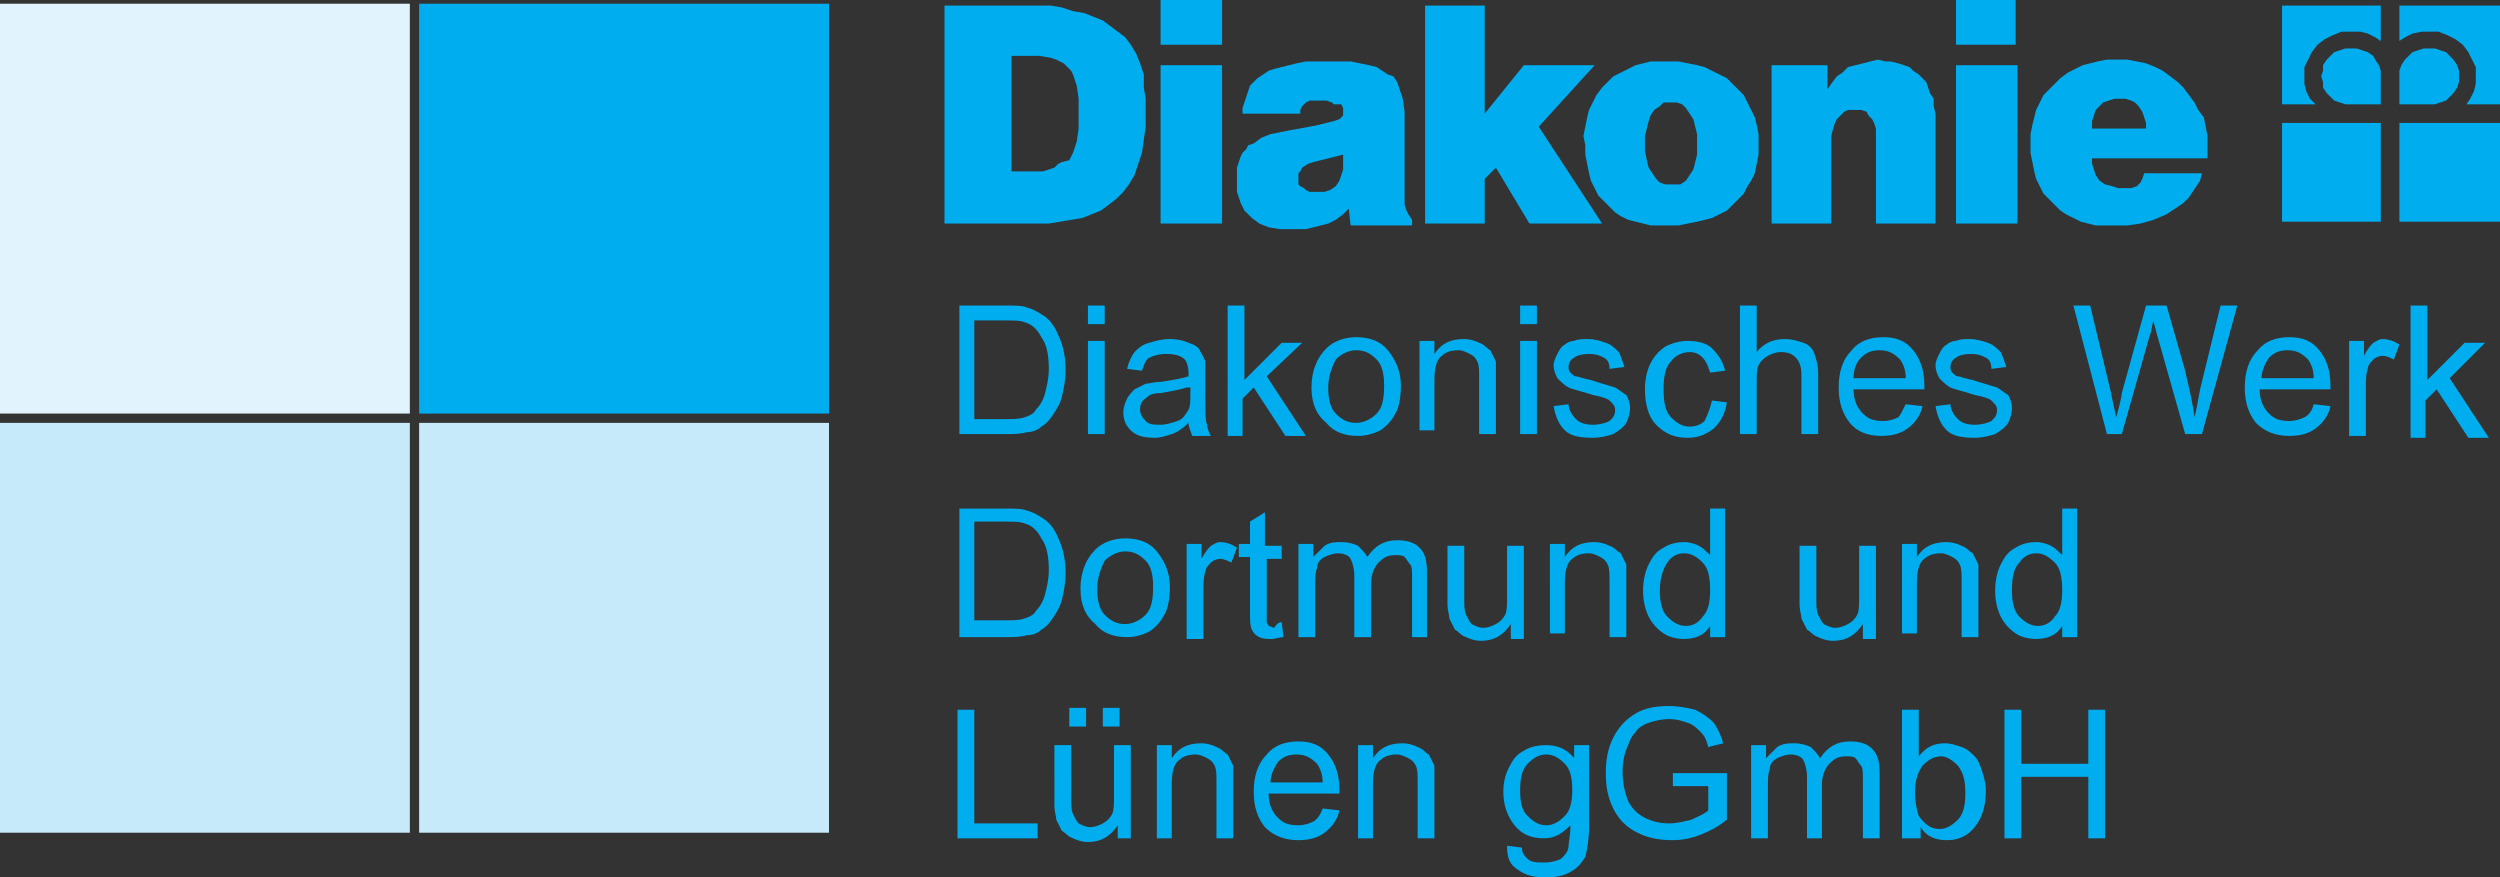
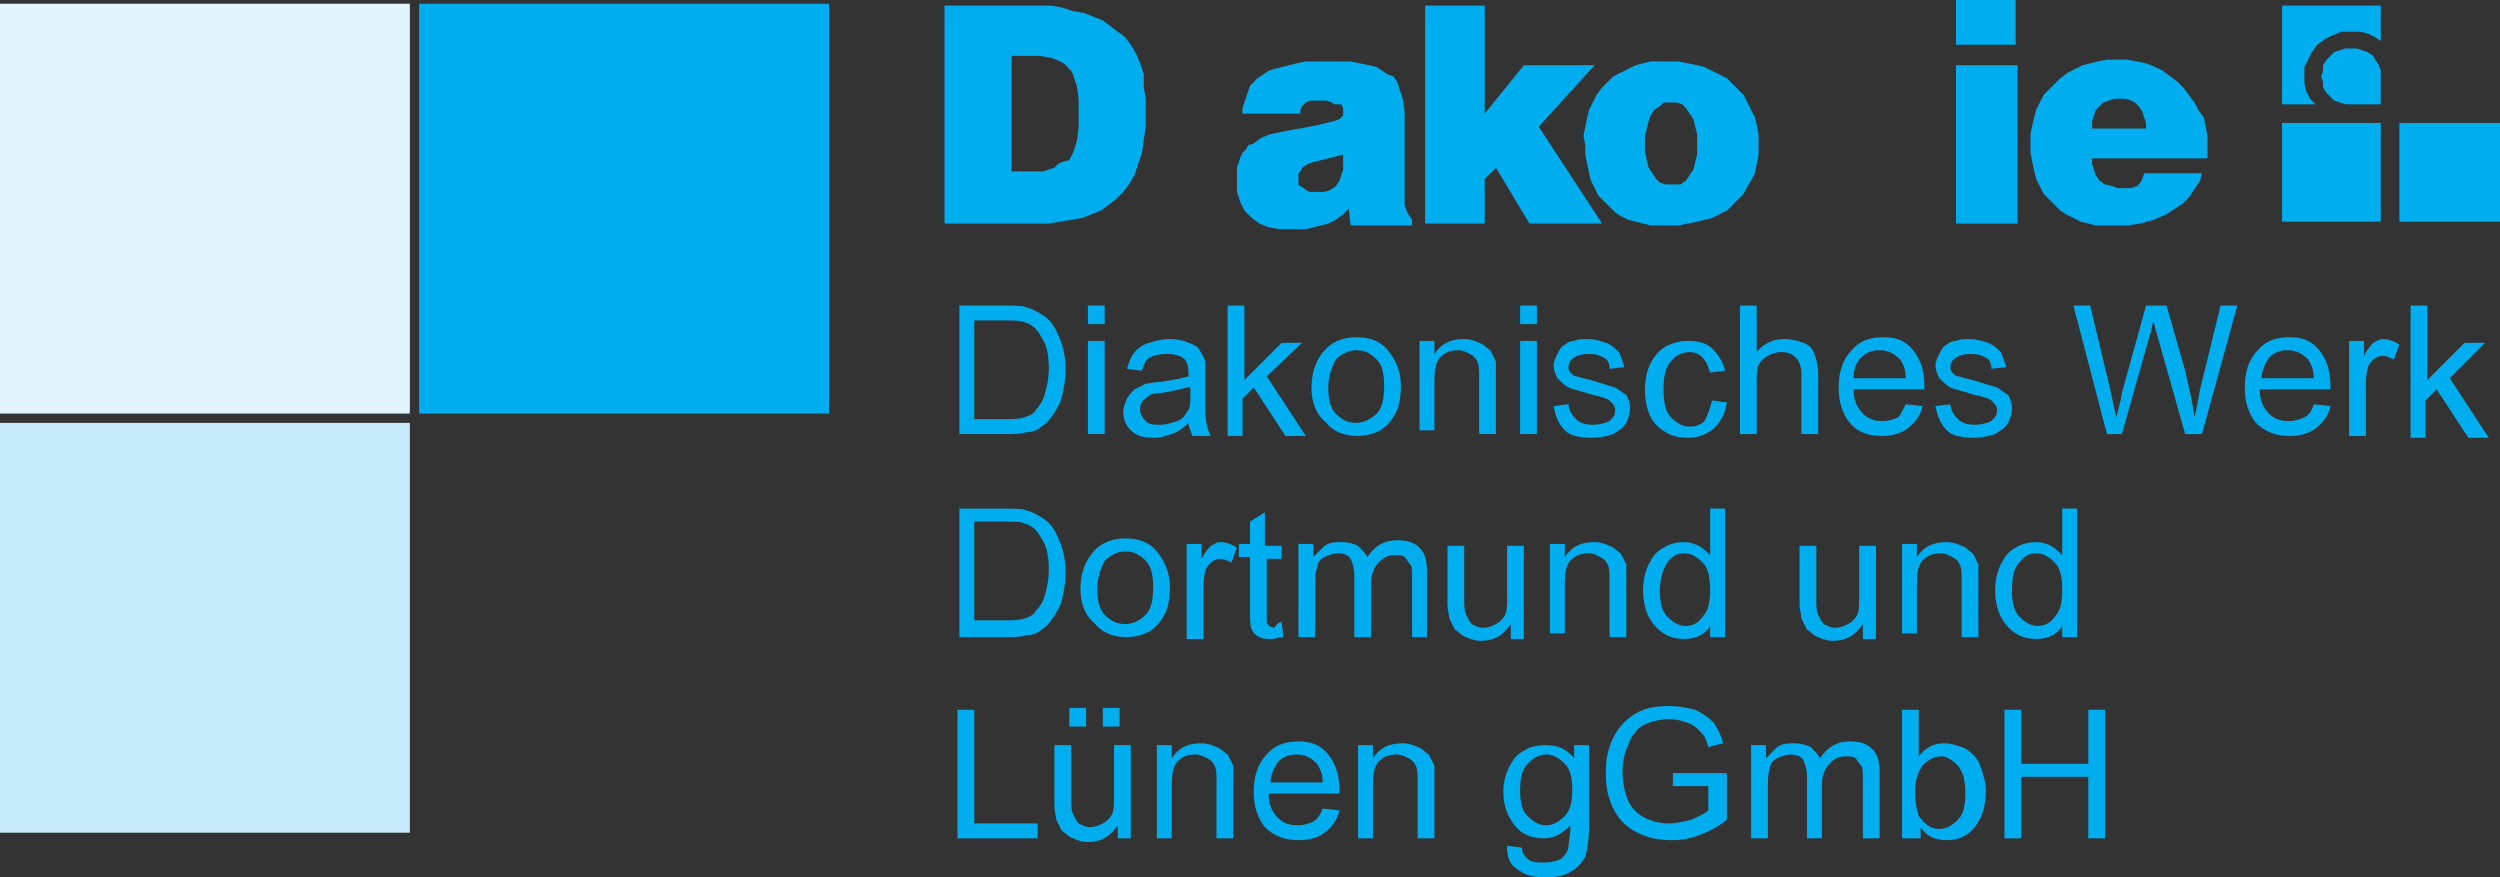
<svg xmlns="http://www.w3.org/2000/svg" version="1.1" id="Ebene_1" x="0px" y="0px" viewBox="0 0 134.2 47.1" style="enable-background:new 0 0 134.2 47.1;" xml:space="preserve">
  <rect x="0" y="0" width="134.2" height="47.1" fill="#333333" stroke="none" />
  <style type="text/css">
	.st0{fill-rule:evenodd;clip-rule:evenodd;fill:#C7EAFB;}
	.st1{fill-rule:evenodd;clip-rule:evenodd;fill:#E1F4FD;}
	.st2{fill-rule:evenodd;clip-rule:evenodd;fill:#00AEEF;}
	.st3{fill:#00AEEF;}
</style>
-   <rect x="22.5" y="22.7" class="st0" width="22" height="22" />
  <rect y="22.7" class="st0" width="22" height="22" />
  <rect y="0.2" class="st1" width="22" height="22" />
  <rect x="22.5" y="0.2" class="st2" width="22" height="22" />
  <polygon class="st2" points="126.2,5.6 125.9,5.6 125.6,5.5 125.3,5.4 125.1,5.2 124.9,5 124.7,4.7 124.7,4.4 124.6,4.1 124.7,3.8   124.7,3.5 124.9,3.2 125.1,3 125.3,2.8 125.6,2.7 125.9,2.6 126.2,2.6 126.5,2.6 126.8,2.7 127.1,2.8 127.4,3 127.5,3.2 127.7,3.5   127.8,3.8 127.8,4.1 127.8,5.6 " />
  <polygon class="st2" points="127.8,0.3 122.5,0.3 122.5,5.6 124.3,5.6 124,5.3 123.8,4.9 123.7,4.5 123.7,4.1 123.7,3.6 123.9,3.2   124.1,2.8 124.4,2.4 124.8,2.1 125.2,1.9 125.7,1.7 126.2,1.7 126.7,1.7 127.1,1.8 127.5,2 127.8,2.2 " />
-   <polygon class="st2" points="130.4,5.6 130.7,5.6 131,5.5 131.3,5.4 131.5,5.2 131.7,5 131.9,4.7 132,4.4 132,4.1 132,3.8   131.9,3.5 131.7,3.2 131.5,3 131.3,2.8 131,2.7 130.7,2.6 130.4,2.6 130.1,2.6 129.8,2.7 129.5,2.8 129.3,3 129.1,3.2 128.9,3.5   128.8,3.8 128.8,4.1 128.8,5.6 " />
-   <polygon class="st2" points="128.8,0.3 134.2,0.3 134.2,5.6 132.4,5.6 132.6,5.3 132.8,4.9 132.9,4.5 132.9,4.1 132.9,3.6   132.7,3.2 132.5,2.8 132.2,2.4 131.8,2.1 131.4,1.9 130.9,1.7 130.4,1.7 130,1.7 129.5,1.8 129.1,2 128.8,2.2 " />
  <rect x="122.5" y="6.6" class="st2" width="5.3" height="5.3" />
  <rect x="128.8" y="6.6" class="st2" width="5.4" height="5.3" />
  <path class="st2" d="M54.4,3h0.7l0.7,0l0.6,0.1l0.3,0.1l0.2,0.1l0.2,0.1l0.2,0.2l0.2,0.2l0.1,0.2l0.1,0.3l0.1,0.3l0.1,0.7l0,0.8  l0,0.8l-0.1,0.7l-0.1,0.3l-0.1,0.3l-0.1,0.2l-0.1,0.2L57,8.7l-0.2,0.1L56.6,9l-0.3,0.1l-0.3,0.1l-0.3,0l-0.6,0h-0.8V3L54.4,3z   M55.6,12l0.7,0l0.6-0.1l0.6-0.1l0.6-0.1l0.5-0.2l0.5-0.2l0.4-0.3l0.4-0.3l0.4-0.4l0.3-0.4l0.3-0.5l0.2-0.6l0.2-0.6l0.1-0.7l0.1-0.7  l0-0.8l0-0.7l-0.1-0.6L61.4,4l-0.2-0.6l-0.2-0.5l-0.3-0.5L60.4,2L60,1.7l-0.4-0.3l-0.4-0.3l-0.5-0.2l-0.5-0.2l-0.6-0.1L57,0.4  l-0.6-0.1h-0.7h-5V12H55.6z" />
-   <path class="st2" d="M65.6,12V3.5h-3.3V12H65.6L65.6,12z M62.3,2.4h3.3V0h-3.3V2.4z" />
  <path class="st2" d="M75.8,12v-0.2l-0.2-0.3l-0.1-0.2L75.4,11v-0.3v-4l0-0.7l-0.1-0.7L75.2,5l-0.1-0.3l-0.1-0.3l-0.2-0.3L74.5,4  l-0.3-0.2l-0.3-0.2l-0.4-0.1l-0.5-0.1l-0.5-0.1l-0.6,0l-0.7,0l-1.1,0l-0.5,0.1l-0.4,0.1l-0.4,0.1l-0.4,0.1l-0.3,0.1L67.8,4l-0.3,0.2  l-0.2,0.2l-0.2,0.2l-0.1,0.3l-0.1,0.3l-0.1,0.3l-0.1,0.3v0.3h3.1l0-0.2l0.1-0.2l0.1-0.1l0.1-0.1l0.2-0.1l0.2,0l0.4,0l0.3,0l0.3,0.1  l0.1,0.1L72,5.6l0.1,0.2l0,0.2l0,0.1l0,0.1L72,6.3l-0.1,0.1l-0.3,0.1l-0.4,0.1l-0.4,0.1l-0.5,0.1L69.2,7l-0.5,0.1l-0.5,0.1l-0.5,0.2  l-0.4,0.3L67,7.8L66.9,8l-0.2,0.2l-0.1,0.2l-0.1,0.3L66.4,9l0,0.3l0,0.4l0,0.3l0,0.3l0.1,0.3l0.1,0.3l0.1,0.2l0.1,0.2l0.2,0.2  l0.2,0.2l0.4,0.3l0.5,0.2l0.6,0.1l0.6,0h0.4l0.4,0l0.4-0.1l0.4-0.1l0.4-0.1l0.4-0.2l0.4-0.3l0.3-0.3l0.1,0.9H75.8L75.8,12z   M70.7,10.3l-0.2,0l-0.2,0l-0.2-0.1l-0.1-0.1L69.8,10l-0.1-0.1l0-0.1l0-0.2l0-0.2l0-0.1l0.1-0.1L69.9,9l0.3-0.2l0.3-0.1l0.8-0.2  l0.4-0.1l0.4-0.1v0.4l0,0.4L72,9.4l-0.1,0.3l-0.2,0.3l-0.3,0.2l-0.3,0.1L70.7,10.3z" />
  <polygon class="st2" points="80.3,9 82.1,12 86,12 82.6,6.8 85.6,3.5 81.8,3.5 79.7,6.1 79.7,0.3 76.5,0.3 76.5,12 79.7,12   79.7,9.6 " />
  <path class="st2" d="M89.7,5.5l0.3,0l0.3,0.1l0.2,0.2l0.2,0.3l0.2,0.3L91,6.8l0.1,0.4l0,0.5l0,0.6L91,8.7l-0.1,0.4l-0.2,0.3  l-0.2,0.3l-0.3,0.2L90,9.9l-0.3,0l-0.3,0l-0.3-0.1l-0.2-0.2l-0.2-0.3l-0.2-0.3l-0.1-0.4l-0.1-0.5l0-0.6V7.3l0.1-0.4l0.1-0.4l0.1-0.3  l0.2-0.3l0.3-0.2l0.1-0.1l0.1-0.1l0.2,0L89.7,5.5L89.7,5.5z M85.1,7.8l0,0.5l0.1,0.5l0.1,0.5l0.1,0.4l0.2,0.4l0.2,0.4l0.3,0.3  l0.3,0.3l0.3,0.3l0.3,0.2l0.4,0.2l0.4,0.1l0.4,0.1l0.4,0.1l0.5,0l0.5,0h0.5l0.5-0.1l0.5-0.1l0.4-0.1l0.4-0.1l0.4-0.2l0.4-0.2  l0.3-0.3l0.3-0.3l0.3-0.3l0.2-0.4L94,9.7l0.2-0.4l0.1-0.5l0.1-0.5l0-0.6l0-0.5l-0.1-0.5l-0.1-0.4L94,5.9l-0.2-0.4l-0.2-0.4l-0.3-0.3  l-0.3-0.3l-0.3-0.3l-0.4-0.2l-0.4-0.2l-0.4-0.2l-0.4-0.1l-0.5-0.1l-0.5-0.1l-0.5,0l-0.5,0l-0.5,0l-0.4,0.1l-0.4,0.1l-0.4,0.2L87,3.9  l-0.4,0.2l-0.3,0.3l-0.3,0.3l-0.3,0.4l-0.2,0.4l-0.2,0.4l-0.1,0.4l-0.1,0.5l-0.1,0.5L85.1,7.8z" />
-   <polygon class="st2" points="95.1,12 98.3,12 98.3,7.7 98.3,7.3 98.4,6.9 98.5,6.6 98.6,6.4 98.8,6.2 99,6 99.2,5.9 99.6,5.9   99.9,5.9 100.2,6 100.3,6.2 100.5,6.4 100.6,6.6 100.7,6.9 100.7,7.2 100.7,7.5 100.7,12 103.9,12 103.9,6.9 103.9,6.1 103.8,5.7   103.8,5.3 103.6,5 103.5,4.7 103.4,4.4 103.2,4.2 103,4 102.7,3.8 102.5,3.6 102.2,3.5 101.9,3.4 101.5,3.3 101.2,3.3 100.8,3.2   100.4,3.3 100,3.4 99.6,3.5 99.2,3.6 98.9,3.9 98.6,4.1 98.3,4.5 98.1,4.8 98.1,3.5 95.1,3.5 " />
  <path class="st2" d="M108.3,12V3.5H105V12H108.3L108.3,12z M105,2.4h3.2V0H105V2.4z" />
  <path class="st2" d="M112.3,6.8l0-0.3l0.1-0.3l0.1-0.3l0.2-0.2l0.2-0.2l0.3-0.1l0.3-0.1l0.3,0l0.3,0l0.3,0.1l0.2,0.1l0.2,0.2L115,6  l0.1,0.3l0.1,0.3l0,0.3H112.3L112.3,6.8z M118.5,8.5l0-0.6l0-0.6l-0.1-0.5l-0.1-0.5L118,5.9l-0.2-0.4l-0.3-0.4l-0.3-0.4l-0.3-0.3  l-0.4-0.3l-0.4-0.3l-0.4-0.2l-0.5-0.2l-0.5-0.1l-0.5-0.1l-0.6,0l-0.5,0l-0.5,0.1l-0.4,0.1l-0.4,0.1l-0.4,0.2l-0.4,0.2l-0.4,0.3  l-0.3,0.3l-0.3,0.3l-0.3,0.3l-0.2,0.4l-0.2,0.4l-0.1,0.4l-0.1,0.4l-0.1,0.5l0,0.5l0,0.5l0.1,0.5l0.1,0.5l0.1,0.4l0.2,0.4l0.2,0.4  l0.3,0.3l0.3,0.3l0.3,0.3l0.3,0.2l0.4,0.2l0.4,0.2l0.4,0.1l0.4,0.1l0.5,0l0.5,0l0.7,0l0.7-0.1l0.7-0.2l0.7-0.3l0.3-0.2l0.3-0.2  l0.3-0.2l0.3-0.3l0.2-0.3l0.2-0.3l0.2-0.3l0.1-0.4h-3.1L115,9.6l-0.1,0.2l-0.1,0.1l-0.1,0.1l-0.3,0.1l-0.4,0l-0.3,0l-0.3-0.1  L113,9.9l-0.3-0.2l-0.2-0.3l-0.1-0.3l-0.1-0.3l0-0.3L118.5,8.5z" />
  <path class="st3" d="M51.5,23.3v-6.9h2.4c0.5,0,1,0,1.2,0.1c0.4,0.1,0.7,0.3,1,0.5c0.4,0.3,0.6,0.7,0.8,1.2c0.2,0.5,0.3,1,0.3,1.7  c0,0.5-0.1,1-0.2,1.4c-0.1,0.4-0.3,0.7-0.5,1c-0.2,0.3-0.4,0.5-0.6,0.6c-0.2,0.2-0.5,0.3-0.8,0.3c-0.3,0.1-0.7,0.1-1.1,0.1H51.5  L51.5,23.3z M52.4,22.5h1.5c0.5,0,0.8,0,1.1-0.1c0.3-0.1,0.5-0.2,0.6-0.4c0.2-0.2,0.4-0.5,0.5-0.9c0.1-0.4,0.2-0.8,0.2-1.3  c0-0.7-0.1-1.3-0.4-1.7c-0.2-0.4-0.5-0.7-0.9-0.8c-0.2-0.1-0.6-0.1-1.2-0.1h-1.5V22.5L52.4,22.5z M58.4,17.4v-1h0.9v1H58.4  L58.4,17.4z M58.4,23.3v-5h0.9v5H58.4L58.4,23.3z M63.8,22.7c-0.3,0.3-0.6,0.5-0.9,0.6c-0.3,0.1-0.6,0.2-0.9,0.2  c-0.6,0-1-0.1-1.3-0.4c-0.3-0.3-0.4-0.6-0.4-1c0-0.2,0.1-0.5,0.2-0.7c0.1-0.2,0.3-0.4,0.4-0.5c0.2-0.1,0.4-0.2,0.6-0.3  c0.2,0,0.4-0.1,0.8-0.1c0.7-0.1,1.2-0.2,1.5-0.3c0-0.1,0-0.2,0-0.2c0-0.3-0.1-0.6-0.2-0.7c-0.2-0.2-0.5-0.3-1-0.3  c-0.4,0-0.7,0.1-0.9,0.2c-0.2,0.1-0.3,0.4-0.4,0.7l-0.8-0.1c0.1-0.4,0.2-0.6,0.4-0.9c0.2-0.2,0.4-0.4,0.8-0.5  c0.3-0.1,0.7-0.2,1.1-0.2c0.4,0,0.8,0.1,1,0.2c0.3,0.1,0.5,0.2,0.6,0.4c0.1,0.2,0.2,0.3,0.3,0.6c0,0.1,0,0.4,0,0.8v1.1  c0,0.8,0,1.3,0.1,1.5c0,0.2,0.1,0.4,0.2,0.6H64C63.9,23.1,63.8,22.9,63.8,22.7L63.8,22.7z M63.7,20.8c-0.3,0.1-0.8,0.2-1.4,0.3  c-0.4,0-0.6,0.1-0.7,0.2c-0.1,0.1-0.3,0.2-0.3,0.3c-0.1,0.1-0.1,0.3-0.1,0.4c0,0.2,0.1,0.4,0.3,0.6c0.2,0.2,0.4,0.2,0.8,0.2  c0.3,0,0.6-0.1,0.9-0.2c0.3-0.1,0.4-0.3,0.6-0.6c0.1-0.2,0.1-0.5,0.1-0.9V20.8L63.7,20.8z M65.9,23.3v-6.9h0.9v4l2-2h1.1L68,20.2  l2.1,3.2H69l-1.7-2.6l-0.6,0.6v2H65.9L65.9,23.3z M70.4,20.8c0-0.9,0.3-1.6,0.8-2.1c0.4-0.4,1-0.6,1.6-0.6c0.7,0,1.3,0.2,1.7,0.7  c0.4,0.5,0.7,1.1,0.7,1.9c0,0.6-0.1,1.2-0.3,1.5c-0.2,0.4-0.5,0.7-0.8,0.9c-0.4,0.2-0.8,0.3-1.2,0.3c-0.7,0-1.3-0.2-1.7-0.7  C70.7,22.3,70.4,21.7,70.4,20.8L70.4,20.8z M71.3,20.8c0,0.6,0.1,1.1,0.4,1.4c0.3,0.3,0.6,0.5,1.1,0.5c0.4,0,0.8-0.2,1.1-0.5  c0.3-0.3,0.4-0.8,0.4-1.5c0-0.6-0.1-1.1-0.4-1.4c-0.3-0.3-0.6-0.5-1.1-0.5c-0.4,0-0.8,0.2-1.1,0.5C71.5,19.7,71.3,20.2,71.3,20.8  L71.3,20.8z M76.2,23.3v-5h0.8V19c0.4-0.6,0.9-0.8,1.6-0.8c0.3,0,0.6,0.1,0.8,0.2c0.3,0.1,0.4,0.3,0.6,0.4c0.1,0.2,0.2,0.4,0.3,0.6  c0,0.2,0,0.4,0,0.8v3.1h-0.9v-3.1c0-0.3,0-0.6-0.1-0.8c-0.1-0.2-0.2-0.3-0.4-0.4c-0.2-0.1-0.4-0.2-0.6-0.2c-0.4,0-0.7,0.1-0.9,0.3  c-0.3,0.2-0.4,0.7-0.4,1.3v2.7H76.2L76.2,23.3z M81.6,17.4v-1h0.9v1H81.6L81.6,17.4z M81.6,23.3v-5h0.9v5H81.6L81.6,23.3z   M83.4,21.8l0.8-0.1c0,0.3,0.2,0.6,0.4,0.8c0.2,0.2,0.5,0.3,0.9,0.3c0.4,0,0.7-0.1,0.9-0.2c0.2-0.2,0.3-0.3,0.3-0.6  c0-0.2-0.1-0.3-0.3-0.5c-0.1-0.1-0.4-0.2-0.9-0.3c-0.6-0.2-1.1-0.3-1.3-0.4c-0.2-0.1-0.4-0.3-0.6-0.5c-0.1-0.2-0.2-0.4-0.2-0.7  c0-0.2,0.1-0.4,0.2-0.6c0.1-0.2,0.2-0.4,0.4-0.5c0.1-0.1,0.3-0.2,0.5-0.2c0.2-0.1,0.5-0.1,0.7-0.1c0.4,0,0.7,0.1,1,0.2  c0.3,0.1,0.5,0.3,0.7,0.5c0.1,0.2,0.2,0.5,0.3,0.8l-0.8,0.1c0-0.3-0.1-0.5-0.3-0.6c-0.2-0.1-0.4-0.2-0.8-0.2c-0.4,0-0.7,0.1-0.8,0.2  c-0.2,0.1-0.3,0.3-0.3,0.5c0,0.1,0,0.2,0.1,0.3c0.1,0.1,0.2,0.2,0.3,0.2c0.1,0,0.3,0.1,0.8,0.2c0.6,0.2,1,0.3,1.3,0.4  c0.2,0.1,0.4,0.3,0.6,0.4c0.1,0.2,0.2,0.4,0.2,0.7c0,0.3-0.1,0.6-0.2,0.8c-0.2,0.3-0.4,0.4-0.7,0.6c-0.3,0.1-0.7,0.2-1.1,0.2  c-0.7,0-1.2-0.1-1.5-0.4C83.7,22.8,83.5,22.4,83.4,21.8L83.4,21.8z M91.9,21.5l0.8,0.1c-0.1,0.6-0.3,1-0.7,1.4  c-0.4,0.3-0.8,0.5-1.4,0.5c-0.7,0-1.2-0.2-1.7-0.7c-0.4-0.4-0.6-1.1-0.6-1.9c0-0.5,0.1-1,0.3-1.4c0.2-0.4,0.5-0.7,0.8-0.9  c0.4-0.2,0.8-0.3,1.2-0.3c0.5,0,1,0.1,1.3,0.4c0.3,0.3,0.6,0.7,0.7,1.2l-0.8,0.1c-0.1-0.3-0.2-0.6-0.4-0.8c-0.2-0.2-0.4-0.3-0.7-0.3  c-0.4,0-0.8,0.2-1,0.5c-0.3,0.3-0.4,0.8-0.4,1.5c0,0.7,0.1,1.2,0.4,1.5c0.3,0.3,0.6,0.5,1,0.5c0.3,0,0.6-0.1,0.8-0.3  C91.7,22.2,91.8,21.9,91.9,21.5L91.9,21.5z M93.4,23.3v-6.9h0.9v2.5c0.4-0.5,0.9-0.7,1.5-0.7c0.4,0,0.7,0.1,1,0.2  c0.3,0.1,0.5,0.3,0.6,0.6c0.1,0.3,0.2,0.6,0.2,1.1v3.2h-0.9v-3.2c0-0.4-0.1-0.7-0.3-0.9c-0.2-0.2-0.4-0.3-0.8-0.3  c-0.3,0-0.5,0.1-0.7,0.2c-0.2,0.1-0.4,0.3-0.5,0.5c-0.1,0.2-0.1,0.5-0.1,0.9v2.8H93.4L93.4,23.3z M102.3,21.7l0.9,0.1  c-0.1,0.5-0.4,0.9-0.8,1.2c-0.4,0.3-0.9,0.4-1.4,0.4c-0.7,0-1.3-0.2-1.7-0.7c-0.4-0.5-0.6-1.1-0.6-1.9c0-0.8,0.2-1.5,0.7-2  c0.4-0.5,1-0.7,1.7-0.7c0.7,0,1.2,0.2,1.6,0.7c0.4,0.5,0.6,1.1,0.6,1.9c0,0.1,0,0.1,0,0.2h-3.8c0,0.6,0.2,1,0.5,1.3  c0.3,0.3,0.6,0.4,1.1,0.4c0.3,0,0.6-0.1,0.8-0.2C102,22.3,102.1,22.1,102.3,21.7L102.3,21.7z M99.5,20.3h2.8c0-0.4-0.1-0.7-0.3-1  c-0.3-0.3-0.6-0.5-1.1-0.5c-0.4,0-0.7,0.1-1,0.4C99.6,19.5,99.5,19.9,99.5,20.3L99.5,20.3z M103.9,21.8l0.8-0.1  c0,0.3,0.2,0.6,0.4,0.8c0.2,0.2,0.5,0.3,0.9,0.3c0.4,0,0.7-0.1,0.9-0.2c0.2-0.2,0.3-0.3,0.3-0.6c0-0.2-0.1-0.3-0.3-0.5  c-0.1-0.1-0.4-0.2-0.9-0.3c-0.6-0.2-1.1-0.3-1.3-0.4c-0.2-0.1-0.4-0.3-0.6-0.5c-0.1-0.2-0.2-0.4-0.2-0.7c0-0.2,0.1-0.4,0.2-0.6  c0.1-0.2,0.2-0.4,0.4-0.5c0.1-0.1,0.3-0.2,0.5-0.2c0.2-0.1,0.5-0.1,0.7-0.1c0.4,0,0.7,0.1,1,0.2c0.3,0.1,0.5,0.3,0.7,0.5  c0.1,0.2,0.2,0.5,0.3,0.8l-0.8,0.1c0-0.3-0.1-0.5-0.3-0.6c-0.2-0.1-0.4-0.2-0.8-0.2c-0.4,0-0.7,0.1-0.8,0.2  c-0.2,0.1-0.3,0.3-0.3,0.5c0,0.1,0,0.2,0.1,0.3c0.1,0.1,0.2,0.2,0.3,0.2c0.1,0,0.3,0.1,0.8,0.2c0.6,0.2,1,0.3,1.3,0.4  c0.2,0.1,0.4,0.3,0.6,0.4c0.1,0.2,0.2,0.4,0.2,0.7c0,0.3-0.1,0.6-0.2,0.8c-0.2,0.3-0.4,0.4-0.7,0.6c-0.3,0.1-0.7,0.2-1.1,0.2  c-0.7,0-1.2-0.1-1.5-0.4C104.2,22.8,104,22.4,103.9,21.8L103.9,21.8z M113.1,23.3l-1.8-6.9h0.9l1.1,4.6c0.1,0.5,0.2,1,0.3,1.4  c0.2-0.7,0.3-1.2,0.3-1.3l1.3-4.7h1.1l1,3.5c0.2,0.9,0.4,1.7,0.5,2.5c0.1-0.4,0.2-0.9,0.3-1.5l1.1-4.5h0.9l-1.9,6.9h-0.9l-1.5-5.3  c-0.1-0.4-0.2-0.7-0.2-0.8c-0.1,0.3-0.1,0.6-0.2,0.8l-1.5,5.3H113.1L113.1,23.3z M124.2,21.7l0.9,0.1c-0.1,0.5-0.4,0.9-0.8,1.2  c-0.4,0.3-0.9,0.4-1.4,0.4c-0.7,0-1.3-0.2-1.8-0.7c-0.4-0.5-0.6-1.1-0.6-1.9c0-0.8,0.2-1.5,0.7-2c0.4-0.5,1-0.7,1.7-0.7  c0.7,0,1.2,0.2,1.6,0.7c0.4,0.5,0.6,1.1,0.6,1.9c0,0.1,0,0.1,0,0.2h-3.8c0,0.6,0.2,1,0.5,1.3c0.3,0.3,0.6,0.4,1.1,0.4  c0.3,0,0.6-0.1,0.8-0.2C123.9,22.3,124.1,22.1,124.2,21.7L124.2,21.7z M121.4,20.3h2.8c0-0.4-0.1-0.7-0.3-1  c-0.3-0.3-0.6-0.5-1.1-0.5c-0.4,0-0.7,0.1-1,0.4C121.6,19.5,121.4,19.9,121.4,20.3L121.4,20.3z M126.1,23.3v-5h0.8v0.8  c0.2-0.4,0.4-0.6,0.5-0.7c0.2-0.1,0.3-0.2,0.5-0.2c0.3,0,0.6,0.1,0.9,0.3l-0.3,0.8c-0.2-0.1-0.4-0.2-0.6-0.2c-0.2,0-0.4,0.1-0.5,0.2  c-0.1,0.1-0.3,0.3-0.3,0.5c-0.1,0.3-0.1,0.6-0.1,1v2.6H126.1L126.1,23.3z M129.4,23.3v-6.9h0.9v4l2-2h1.1l-1.9,1.9l2.1,3.2h-1.1  l-1.7-2.6l-0.6,0.6v2H129.4L129.4,23.3z M51.5,34.2v-6.9h2.4c0.5,0,1,0,1.2,0.1c0.4,0.1,0.7,0.3,1,0.5c0.4,0.3,0.6,0.7,0.8,1.2  c0.2,0.5,0.3,1,0.3,1.7c0,0.5-0.1,1-0.2,1.4c-0.1,0.4-0.3,0.7-0.5,1c-0.2,0.3-0.4,0.5-0.6,0.6c-0.2,0.2-0.5,0.3-0.8,0.3  c-0.3,0.1-0.7,0.1-1.1,0.1H51.5L51.5,34.2z M52.4,33.3h1.5c0.5,0,0.8,0,1.1-0.1c0.3-0.1,0.5-0.2,0.6-0.4c0.2-0.2,0.4-0.5,0.5-0.9  c0.1-0.4,0.2-0.8,0.2-1.3c0-0.7-0.1-1.3-0.4-1.7c-0.2-0.4-0.5-0.7-0.9-0.8c-0.2-0.1-0.6-0.1-1.2-0.1h-1.5V33.3L52.4,33.3z M58,31.6  c0-0.9,0.3-1.6,0.8-2.1c0.4-0.4,1-0.6,1.6-0.6c0.7,0,1.3,0.2,1.7,0.7c0.4,0.5,0.7,1.1,0.7,1.9c0,0.6-0.1,1.2-0.3,1.5  c-0.2,0.4-0.5,0.7-0.8,0.9c-0.4,0.2-0.8,0.3-1.2,0.3c-0.7,0-1.3-0.2-1.7-0.7C58.3,33.1,58,32.5,58,31.6L58,31.6z M58.9,31.6  c0,0.6,0.1,1.1,0.4,1.4c0.3,0.3,0.6,0.5,1.1,0.5c0.4,0,0.8-0.2,1.1-0.5c0.3-0.3,0.4-0.8,0.4-1.5c0-0.6-0.1-1.1-0.4-1.4  c-0.3-0.3-0.6-0.5-1.1-0.5c-0.4,0-0.8,0.2-1.1,0.5C59.1,30.5,58.9,31,58.9,31.6L58.9,31.6z M63.7,34.2v-5h0.8v0.8  c0.2-0.4,0.4-0.6,0.5-0.7c0.2-0.1,0.3-0.2,0.5-0.2c0.3,0,0.6,0.1,0.9,0.3l-0.3,0.8c-0.2-0.1-0.4-0.2-0.6-0.2c-0.2,0-0.4,0.1-0.5,0.2  c-0.1,0.1-0.3,0.3-0.3,0.5c-0.1,0.3-0.1,0.6-0.1,1v2.6H63.7L63.7,34.2z M68.8,33.4l0.1,0.8c-0.2,0-0.5,0.1-0.6,0.1  c-0.3,0-0.5,0-0.7-0.1c-0.2-0.1-0.3-0.2-0.4-0.4c-0.1-0.2-0.1-0.5-0.1-1v-2.9h-0.6v-0.7h0.6v-1.2l0.8-0.5v1.8h0.9v0.7H68v2.9  c0,0.2,0,0.4,0,0.5c0,0.1,0.1,0.1,0.1,0.2c0.1,0,0.2,0.1,0.3,0.1C68.6,33.4,68.7,33.4,68.8,33.4L68.8,33.4z M69.7,34.2v-5h0.8v0.7  c0.2-0.2,0.4-0.4,0.6-0.6c0.3-0.2,0.6-0.2,0.9-0.2c0.4,0,0.7,0.1,0.9,0.2c0.2,0.2,0.4,0.4,0.5,0.6c0.4-0.6,0.9-0.9,1.6-0.9  c0.5,0,0.9,0.1,1.2,0.4c0.3,0.3,0.4,0.7,0.4,1.3v3.5h-0.8V31c0-0.3,0-0.6-0.1-0.7c-0.1-0.1-0.2-0.3-0.3-0.4  c-0.1-0.1-0.3-0.1-0.5-0.1c-0.4,0-0.6,0.1-0.9,0.4c-0.2,0.2-0.4,0.6-0.4,1.1v2.9h-0.9v-3.3c0-0.4-0.1-0.7-0.2-0.9  c-0.1-0.2-0.4-0.3-0.7-0.3c-0.2,0-0.5,0.1-0.7,0.2c-0.2,0.1-0.4,0.3-0.4,0.6c-0.1,0.2-0.1,0.6-0.1,1.1v2.6H69.7L69.7,34.2z   M81.1,34.2v-0.7c-0.4,0.6-0.9,0.9-1.6,0.9c-0.3,0-0.6-0.1-0.8-0.2c-0.3-0.1-0.4-0.3-0.6-0.4c-0.1-0.2-0.2-0.4-0.3-0.6  c0-0.2-0.1-0.4-0.1-0.8v-3.1h0.9v2.8c0,0.4,0,0.7,0.1,0.9c0.1,0.2,0.2,0.4,0.3,0.5c0.2,0.1,0.4,0.2,0.6,0.2c0.3,0,0.5-0.1,0.7-0.2  c0.2-0.1,0.4-0.3,0.5-0.5c0.1-0.2,0.1-0.6,0.1-1v-2.7h0.9v5H81.1L81.1,34.2z M83.2,34.2v-5h0.8v0.7c0.4-0.6,0.9-0.8,1.6-0.8  c0.3,0,0.6,0.1,0.8,0.2c0.3,0.1,0.4,0.3,0.6,0.4c0.1,0.2,0.2,0.4,0.3,0.6c0,0.2,0,0.4,0,0.8v3.1h-0.9v-3.1c0-0.3,0-0.6-0.1-0.8  c-0.1-0.2-0.2-0.3-0.4-0.4c-0.2-0.1-0.4-0.2-0.6-0.2c-0.4,0-0.7,0.1-0.9,0.3c-0.3,0.2-0.4,0.7-0.4,1.3v2.7H83.2L83.2,34.2z   M91.8,34.2v-0.6c-0.3,0.5-0.8,0.7-1.4,0.7c-0.4,0-0.8-0.1-1.1-0.3c-0.3-0.2-0.6-0.5-0.8-0.9c-0.2-0.4-0.3-0.9-0.3-1.4  c0-0.5,0.1-1,0.3-1.4c0.2-0.4,0.4-0.7,0.8-0.9c0.3-0.2,0.7-0.3,1.1-0.3c0.3,0,0.6,0.1,0.8,0.2c0.2,0.1,0.4,0.3,0.6,0.5v-2.5h0.8v6.9  H91.8L91.8,34.2z M89.1,31.7c0,0.6,0.1,1.1,0.4,1.4c0.3,0.3,0.6,0.5,1,0.5c0.4,0,0.7-0.2,0.9-0.5c0.3-0.3,0.4-0.8,0.4-1.4  c0-0.7-0.1-1.2-0.4-1.5c-0.3-0.3-0.6-0.5-1-0.5c-0.4,0-0.7,0.2-0.9,0.5C89.3,30.5,89.1,31,89.1,31.7L89.1,31.7z M100,34.2v-0.7  c-0.4,0.6-0.9,0.9-1.6,0.9c-0.3,0-0.6-0.1-0.8-0.2c-0.3-0.1-0.4-0.3-0.6-0.4c-0.1-0.2-0.2-0.4-0.3-0.6c0-0.2-0.1-0.4-0.1-0.8v-3.1  h0.9v2.8c0,0.4,0,0.7,0.1,0.9c0.1,0.2,0.2,0.4,0.3,0.5c0.2,0.1,0.4,0.2,0.6,0.2c0.3,0,0.5-0.1,0.7-0.2c0.2-0.1,0.4-0.3,0.5-0.5  c0.1-0.2,0.1-0.6,0.1-1v-2.7h0.9v5H100L100,34.2z M102.1,34.2v-5h0.8v0.7c0.4-0.6,0.9-0.8,1.6-0.8c0.3,0,0.6,0.1,0.8,0.2  c0.3,0.1,0.4,0.3,0.6,0.4c0.1,0.2,0.2,0.4,0.3,0.6c0,0.2,0,0.4,0,0.8v3.1h-0.9v-3.1c0-0.3,0-0.6-0.1-0.8c-0.1-0.2-0.2-0.3-0.4-0.4  c-0.2-0.1-0.4-0.2-0.6-0.2c-0.4,0-0.7,0.1-0.9,0.3c-0.3,0.2-0.4,0.7-0.4,1.3v2.7H102.1L102.1,34.2z M110.7,34.2v-0.6  c-0.3,0.5-0.8,0.7-1.4,0.7c-0.4,0-0.8-0.1-1.1-0.3c-0.3-0.2-0.6-0.5-0.8-0.9c-0.2-0.4-0.3-0.9-0.3-1.4c0-0.5,0.1-1,0.3-1.4  c0.2-0.4,0.4-0.7,0.8-0.9c0.3-0.2,0.7-0.3,1.1-0.3c0.3,0,0.6,0.1,0.8,0.2c0.2,0.1,0.4,0.3,0.6,0.5v-2.5h0.8v6.9H110.7L110.7,34.2z   M108,31.7c0,0.6,0.1,1.1,0.4,1.4c0.3,0.3,0.6,0.5,1,0.5c0.4,0,0.7-0.2,0.9-0.5c0.3-0.3,0.4-0.8,0.4-1.4c0-0.7-0.1-1.2-0.4-1.5  c-0.3-0.3-0.6-0.5-1-0.5c-0.4,0-0.7,0.2-0.9,0.5C108.1,30.5,108,31,108,31.7L108,31.7z M51.4,45v-6.9h0.9v6.1h3.4V45H51.4L51.4,45z   M60,45v-0.7c-0.4,0.6-0.9,0.9-1.6,0.9c-0.3,0-0.6-0.1-0.8-0.2c-0.3-0.1-0.4-0.3-0.6-0.4c-0.1-0.2-0.2-0.4-0.3-0.6  c0-0.2-0.1-0.4-0.1-0.8V40h0.9v2.8c0,0.4,0,0.7,0.1,0.9c0.1,0.2,0.2,0.4,0.3,0.5c0.2,0.1,0.4,0.2,0.6,0.2c0.3,0,0.5-0.1,0.7-0.2  c0.2-0.1,0.4-0.3,0.5-0.5c0.1-0.2,0.1-0.6,0.1-1V40h0.9v5H60L60,45z M57.4,39v-1h0.9v1H57.4L57.4,39z M59.2,39v-1h0.9v1H59.2  L59.2,39z M62.1,45v-5h0.8v0.7c0.4-0.6,0.9-0.8,1.6-0.8c0.3,0,0.6,0.1,0.8,0.2c0.3,0.1,0.4,0.3,0.6,0.4c0.1,0.2,0.2,0.4,0.3,0.6  c0,0.2,0,0.4,0,0.8V45h-0.9v-3.1c0-0.3,0-0.6-0.1-0.8c-0.1-0.2-0.2-0.3-0.4-0.4c-0.2-0.1-0.4-0.2-0.6-0.2c-0.4,0-0.7,0.1-0.9,0.3  c-0.3,0.2-0.4,0.7-0.4,1.3V45H62.1L62.1,45z M71,43.4l0.9,0.1c-0.1,0.5-0.4,0.9-0.8,1.2c-0.4,0.3-0.9,0.4-1.4,0.4  c-0.7,0-1.3-0.2-1.8-0.7c-0.4-0.5-0.6-1.1-0.6-1.9c0-0.8,0.2-1.5,0.7-2c0.4-0.5,1-0.7,1.7-0.7c0.7,0,1.2,0.2,1.6,0.7  c0.4,0.5,0.6,1.1,0.6,1.9c0,0.1,0,0.1,0,0.2h-3.8c0,0.6,0.2,1,0.5,1.3c0.3,0.3,0.6,0.4,1.1,0.4c0.3,0,0.6-0.1,0.8-0.2  C70.7,44,70.9,43.7,71,43.4L71,43.4z M68.2,42H71c0-0.4-0.1-0.7-0.3-1c-0.3-0.3-0.6-0.5-1.1-0.5c-0.4,0-0.7,0.1-1,0.4  C68.4,41.2,68.2,41.6,68.2,42L68.2,42z M72.9,45v-5h0.8v0.7c0.4-0.6,0.9-0.8,1.6-0.8c0.3,0,0.6,0.1,0.8,0.2c0.3,0.1,0.4,0.3,0.6,0.4  c0.1,0.2,0.2,0.4,0.3,0.6c0,0.2,0,0.4,0,0.8V45h-0.9v-3.1c0-0.3,0-0.6-0.1-0.8c-0.1-0.2-0.2-0.3-0.4-0.4c-0.2-0.1-0.4-0.2-0.6-0.2  c-0.4,0-0.7,0.1-0.9,0.3c-0.3,0.2-0.4,0.7-0.4,1.3V45H72.9L72.9,45z M80.9,45.4l0.8,0.1c0,0.3,0.1,0.4,0.3,0.6  c0.2,0.2,0.5,0.2,0.9,0.2c0.4,0,0.7-0.1,0.9-0.2c0.2-0.2,0.4-0.4,0.4-0.7c0-0.2,0.1-0.5,0.1-1.1c-0.4,0.4-0.8,0.7-1.4,0.7  c-0.7,0-1.2-0.2-1.6-0.7c-0.4-0.5-0.6-1.1-0.6-1.8c0-0.5,0.1-0.9,0.3-1.3c0.2-0.4,0.4-0.7,0.8-0.9c0.3-0.2,0.7-0.3,1.2-0.3  c0.6,0,1.1,0.2,1.5,0.7V40h0.8v4.3c0,0.8-0.1,1.3-0.2,1.7c-0.2,0.3-0.4,0.6-0.8,0.8c-0.3,0.2-0.8,0.3-1.3,0.3  c-0.6,0-1.1-0.1-1.5-0.4C81,46.4,80.9,46,80.9,45.4L80.9,45.4z M81.6,42.4c0,0.7,0.1,1.1,0.4,1.4c0.3,0.3,0.6,0.5,1,0.5  c0.4,0,0.7-0.2,1-0.5c0.3-0.3,0.4-0.8,0.4-1.4c0-0.6-0.1-1.1-0.4-1.4c-0.3-0.3-0.6-0.5-1-0.5c-0.4,0-0.7,0.2-1,0.5  C81.7,41.3,81.6,41.8,81.6,42.4L81.6,42.4z M89.8,42.3v-0.8l2.9,0V44c-0.5,0.4-0.9,0.6-1.4,0.8c-0.5,0.2-1,0.3-1.5,0.3  c-0.7,0-1.3-0.1-1.9-0.4c-0.6-0.3-1-0.7-1.3-1.3c-0.3-0.6-0.4-1.2-0.4-1.9c0-0.7,0.1-1.3,0.4-1.9c0.3-0.6,0.7-1,1.2-1.3  c0.5-0.3,1.1-0.4,1.8-0.4c0.5,0,1,0.1,1.4,0.2c0.4,0.2,0.7,0.4,1,0.7c0.2,0.3,0.4,0.7,0.5,1.1l-0.8,0.2c-0.1-0.4-0.2-0.6-0.4-0.8  c-0.2-0.2-0.4-0.4-0.7-0.5c-0.3-0.1-0.6-0.2-1-0.2c-0.4,0-0.8,0.1-1.1,0.2c-0.3,0.1-0.6,0.3-0.7,0.5c-0.2,0.2-0.3,0.4-0.4,0.7  c-0.2,0.4-0.3,0.9-0.3,1.4c0,0.6,0.1,1.1,0.3,1.6c0.2,0.4,0.5,0.7,0.9,0.9c0.4,0.2,0.8,0.3,1.3,0.3c0.4,0,0.8-0.1,1.2-0.2  c0.4-0.2,0.7-0.3,0.9-0.5v-1.3H89.8L89.8,42.3z M94,45v-5h0.8v0.7c0.2-0.2,0.4-0.4,0.6-0.6c0.3-0.2,0.6-0.2,0.9-0.2  c0.4,0,0.7,0.1,0.9,0.2c0.2,0.2,0.4,0.4,0.5,0.6c0.4-0.6,0.9-0.9,1.6-0.9c0.5,0,0.9,0.1,1.2,0.4c0.3,0.3,0.4,0.7,0.4,1.3V45H100  v-3.2c0-0.3,0-0.6-0.1-0.7c-0.1-0.1-0.2-0.3-0.3-0.4c-0.1-0.1-0.3-0.1-0.5-0.1c-0.4,0-0.6,0.1-0.9,0.4c-0.2,0.2-0.4,0.6-0.4,1.1V45  H97v-3.3c0-0.4-0.1-0.7-0.2-0.9c-0.1-0.2-0.4-0.3-0.7-0.3c-0.2,0-0.5,0.1-0.7,0.2c-0.2,0.1-0.4,0.3-0.4,0.6  c-0.1,0.2-0.1,0.6-0.1,1.1V45H94L94,45z M102.9,45h-0.8v-6.9h0.9v2.5c0.4-0.5,0.8-0.7,1.4-0.7c0.3,0,0.6,0.1,0.9,0.2  c0.3,0.1,0.5,0.3,0.7,0.5c0.2,0.2,0.3,0.5,0.4,0.8c0.1,0.3,0.2,0.7,0.2,1c0,0.9-0.2,1.5-0.6,2c-0.4,0.5-0.9,0.7-1.5,0.7  c-0.6,0-1.1-0.2-1.4-0.7V45L102.9,45z M102.8,42.5c0,0.6,0.1,1,0.2,1.3c0.3,0.4,0.6,0.7,1.1,0.7c0.4,0,0.7-0.2,1-0.5  c0.3-0.3,0.4-0.8,0.4-1.4c0-0.7-0.1-1.1-0.4-1.5c-0.3-0.3-0.6-0.5-0.9-0.5c-0.4,0-0.7,0.2-1,0.5C103,41.4,102.8,41.8,102.8,42.5  L102.8,42.5z M107.6,45v-6.9h0.9v2.9h3.6v-2.9h0.9V45h-0.9v-3.3h-3.6V45H107.6z" />
</svg>